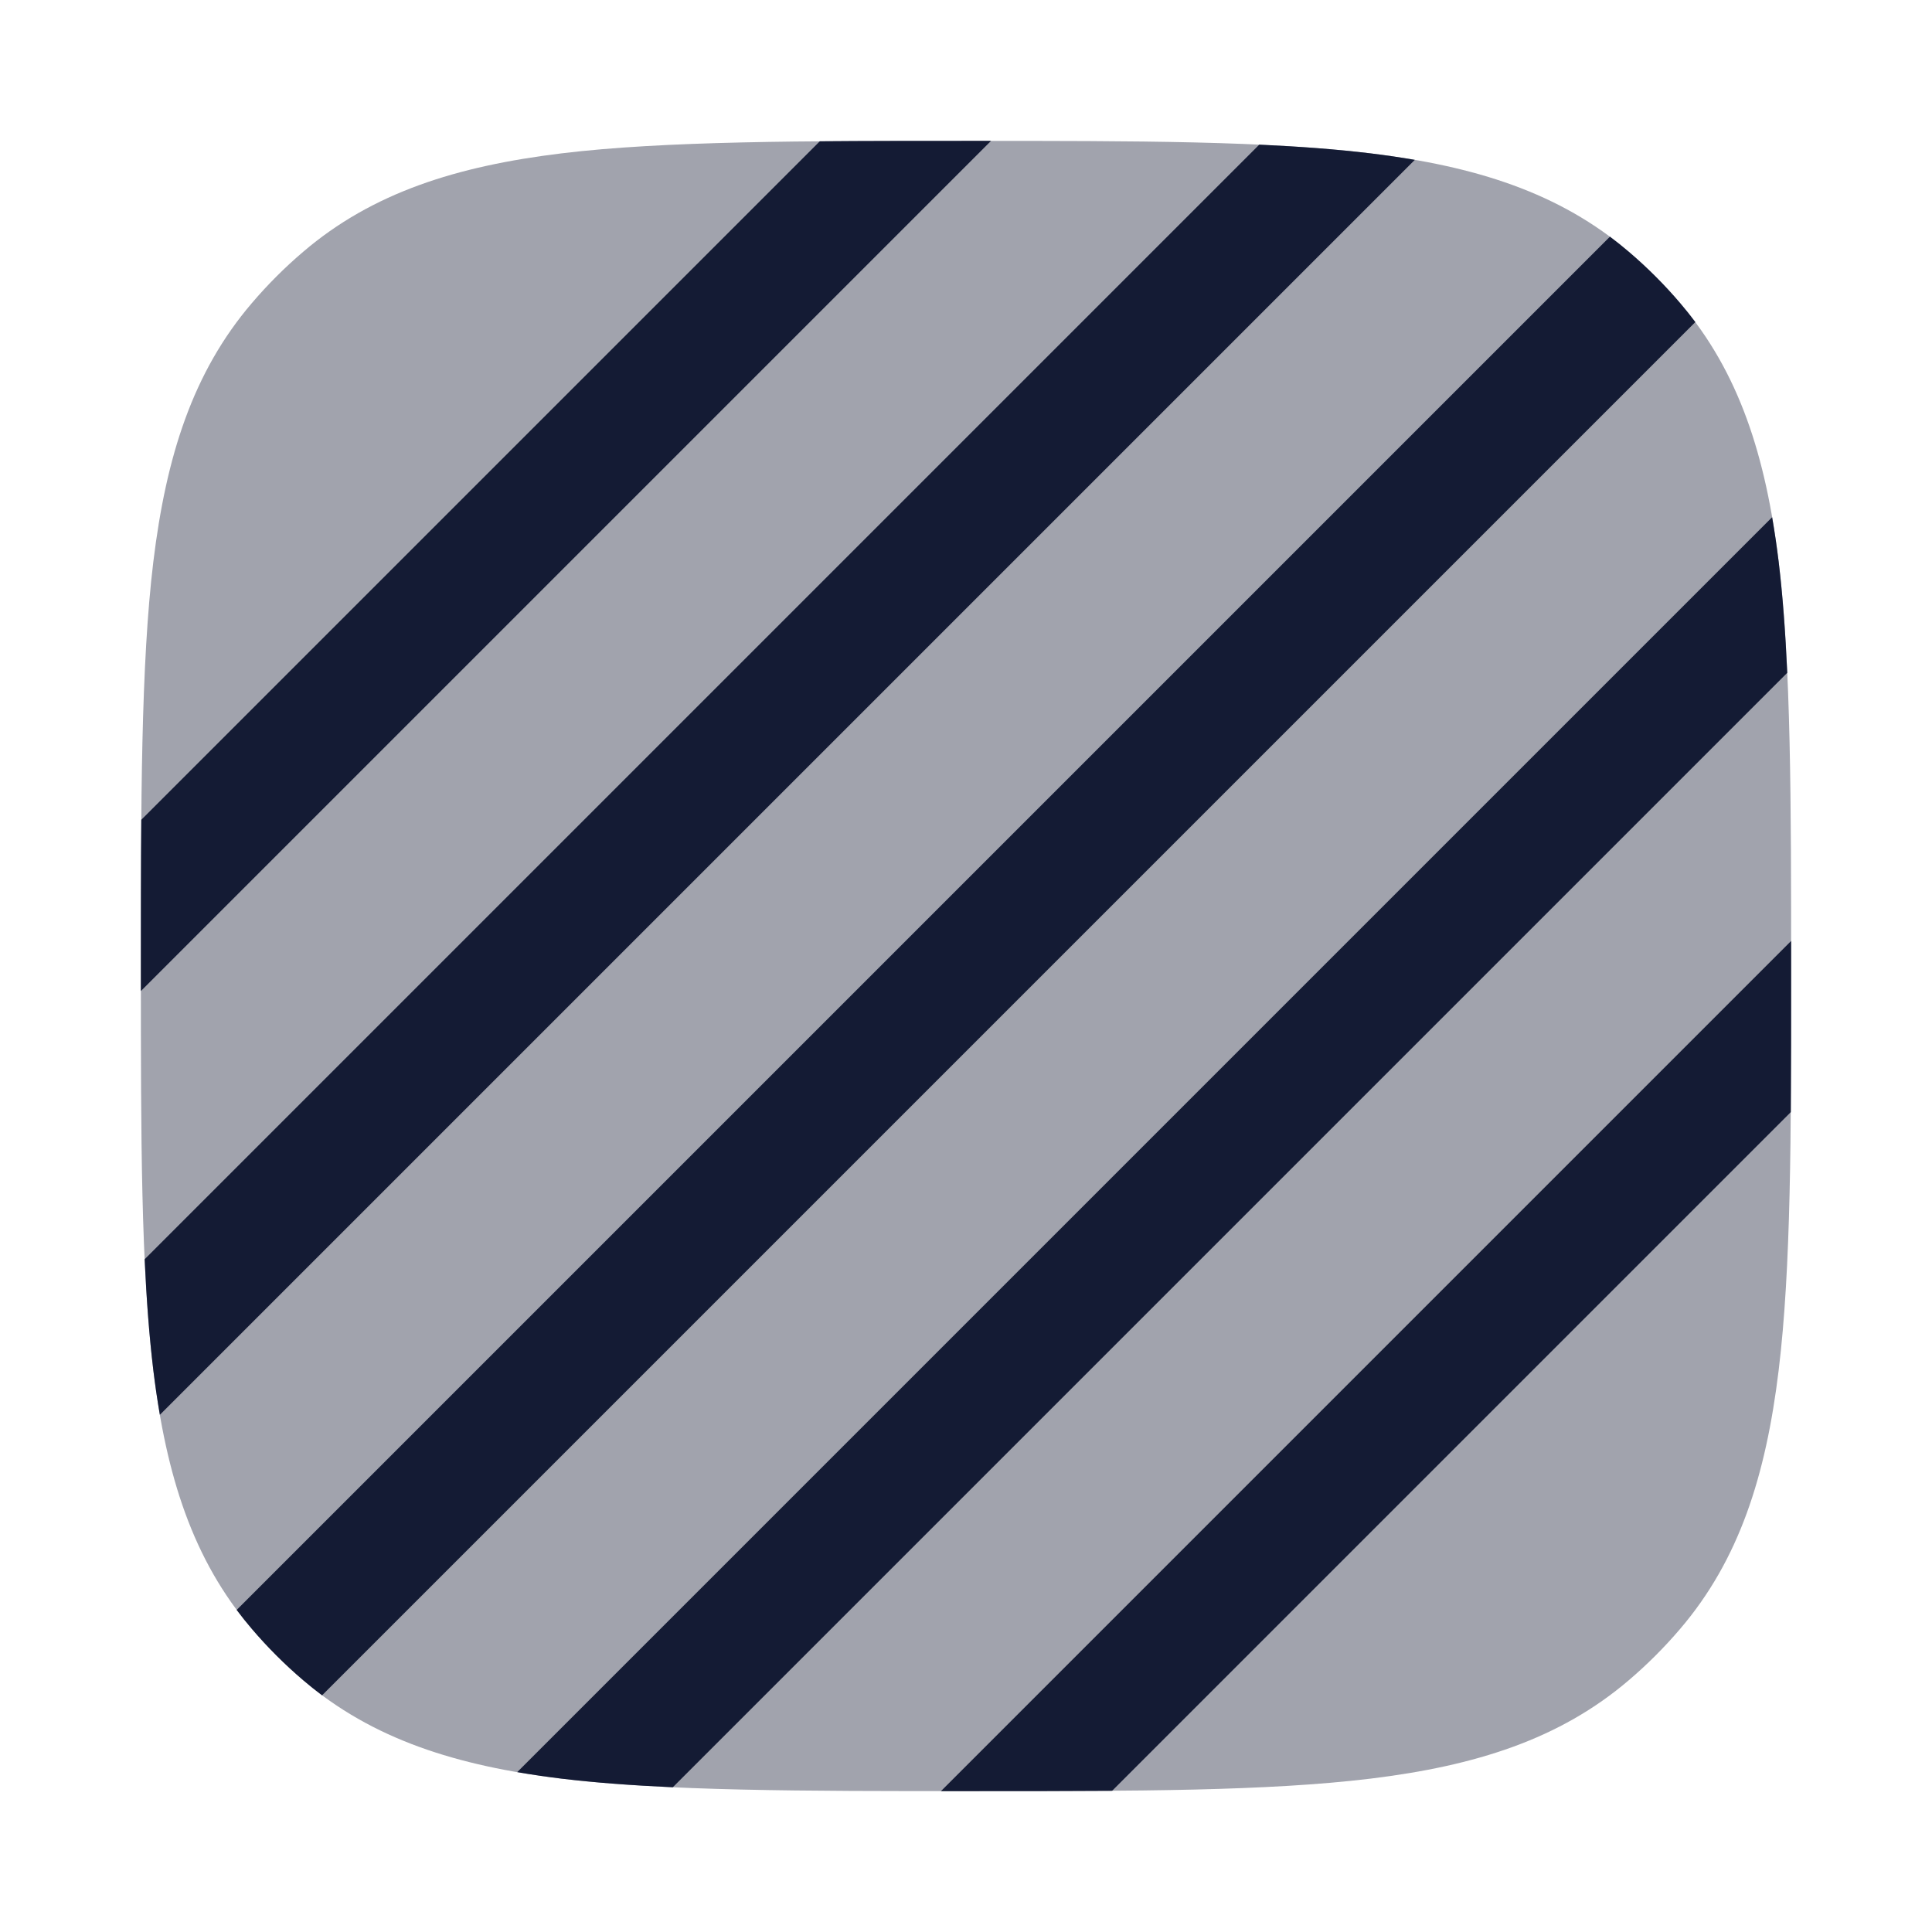
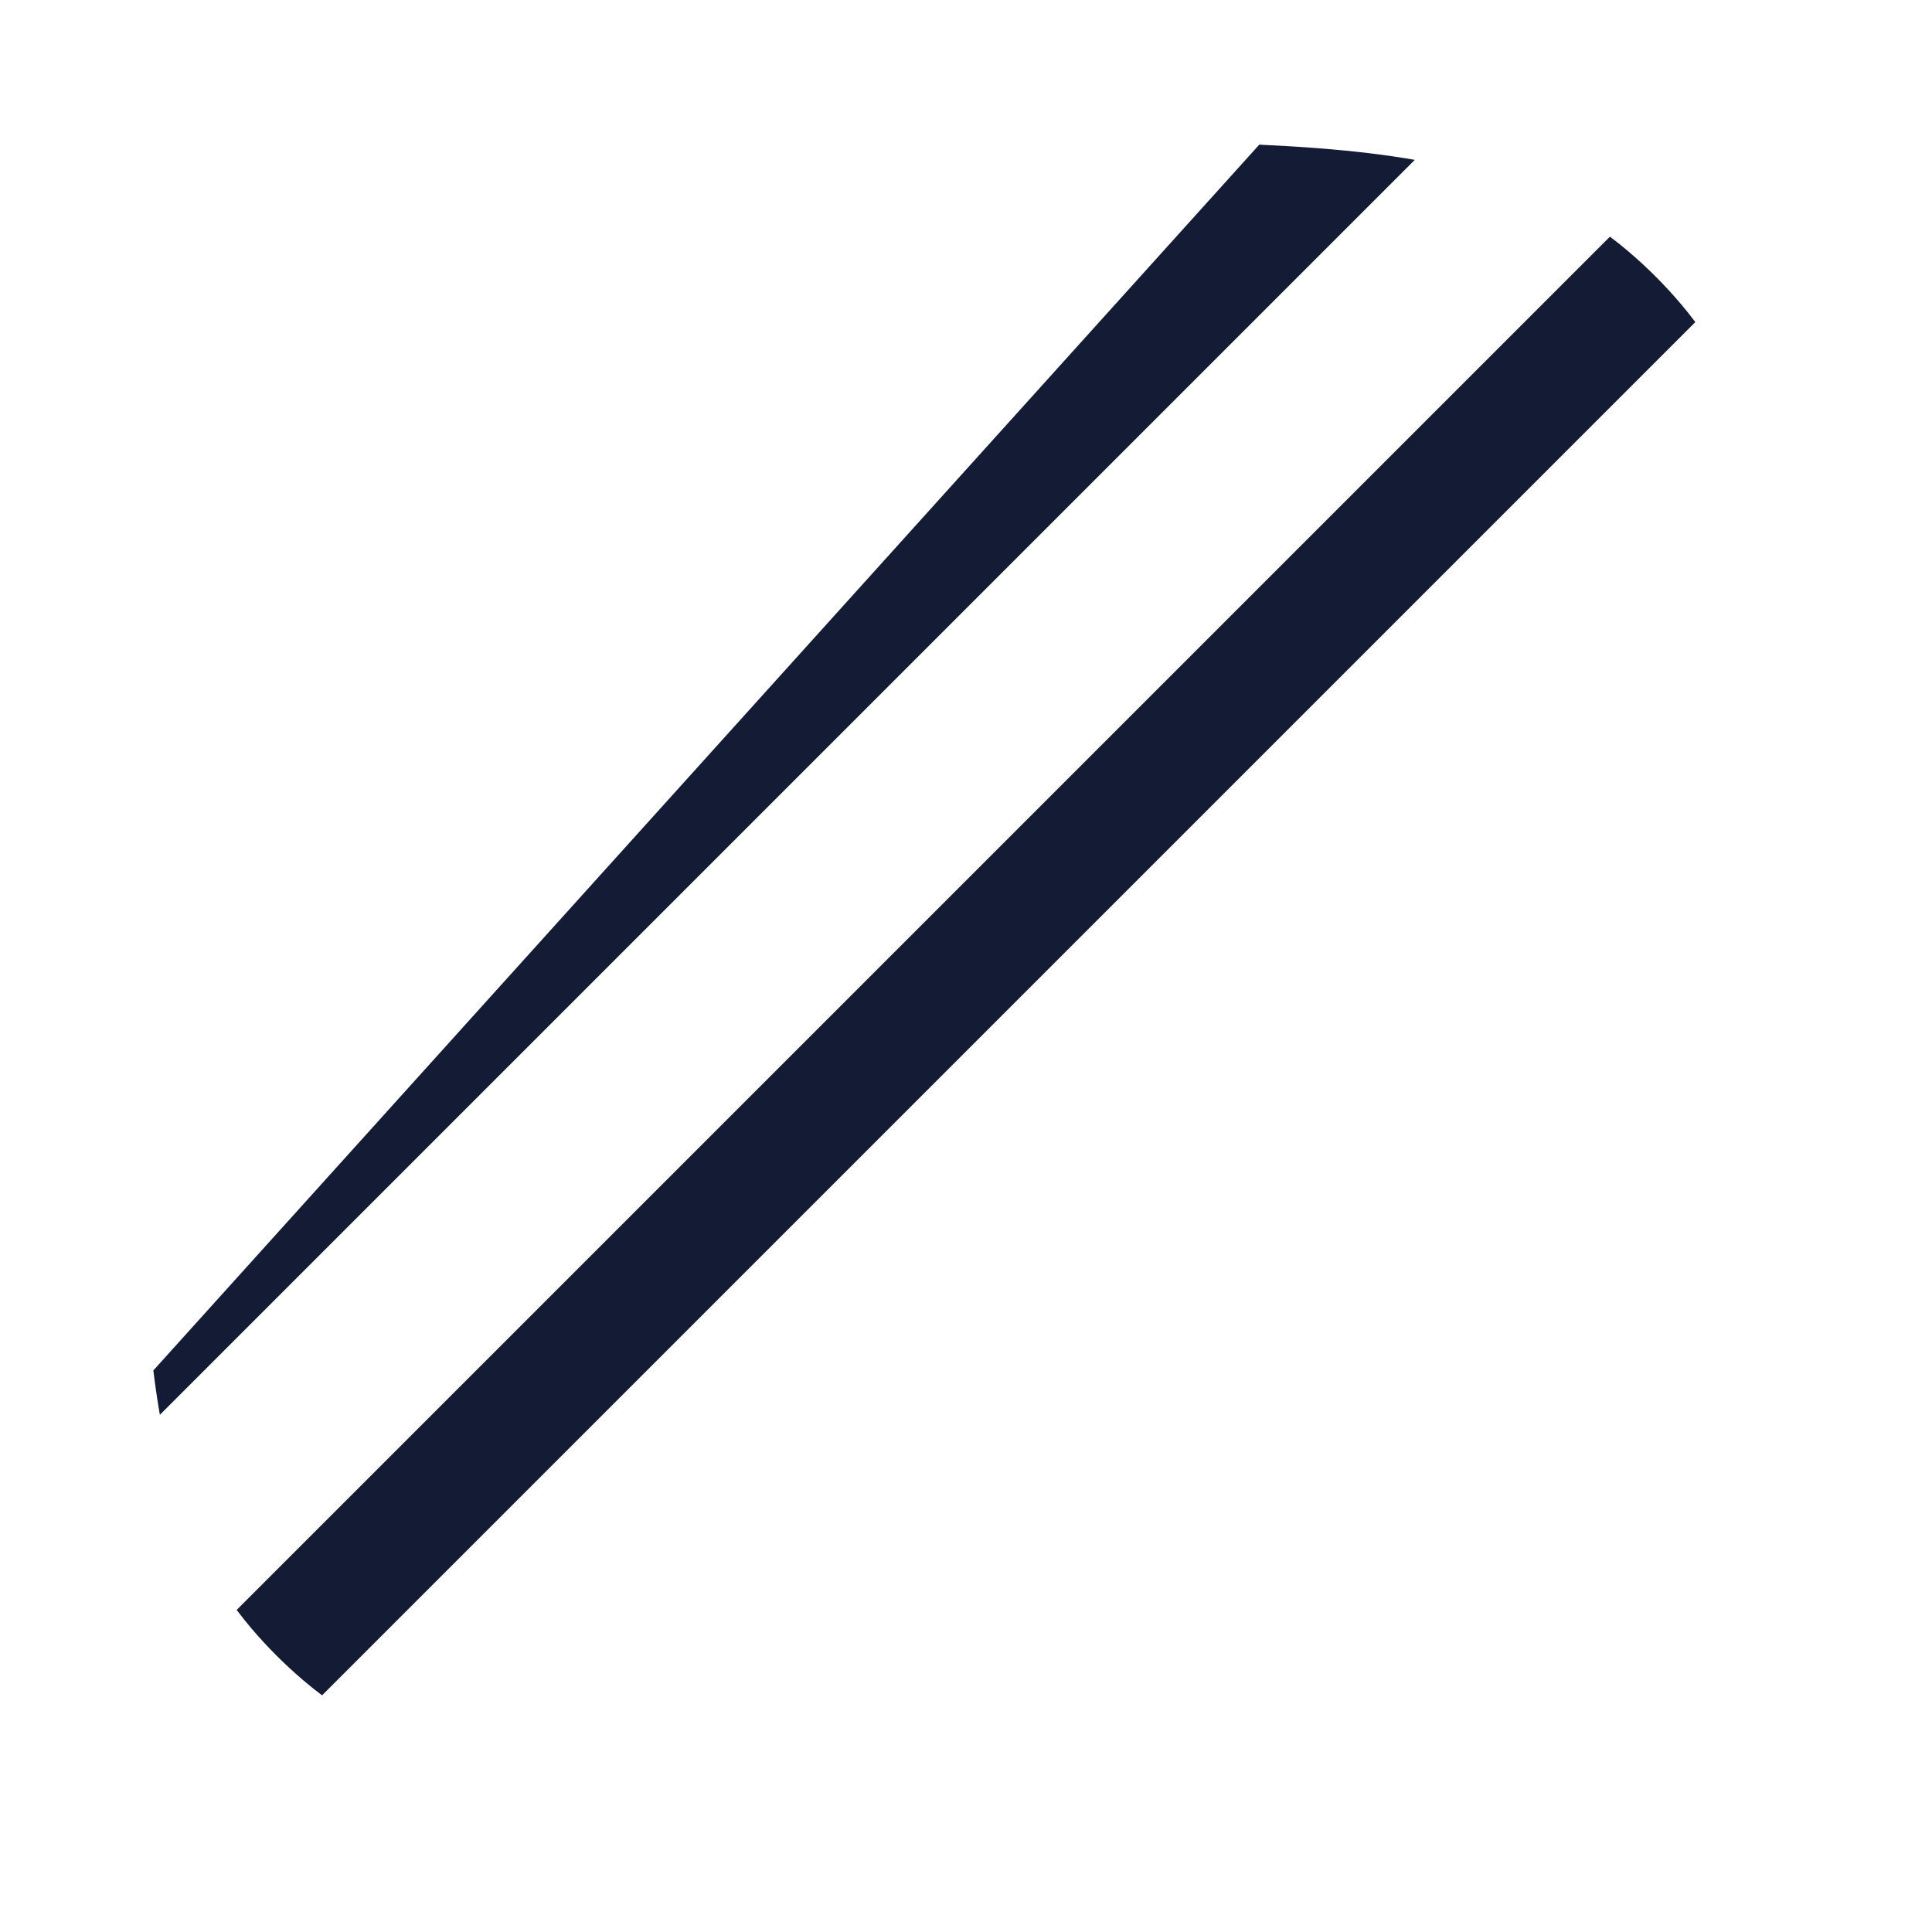
<svg xmlns="http://www.w3.org/2000/svg" width="24" height="24" viewBox="0 0 24 24" fill="none">
-   <path opacity="0.4" d="M12.051 1.75C14.123 1.75 15.746 1.75 17.024 1.905C18.33 2.064 19.375 2.394 20.234 3.128C20.463 3.323 20.677 3.537 20.872 3.766C21.606 4.625 21.936 5.67 22.095 6.976C22.25 8.254 22.25 9.98 22.25 12.051C22.25 14.123 22.25 15.746 22.095 17.024C21.936 18.33 21.606 19.375 20.872 20.234C20.677 20.463 20.463 20.677 20.234 20.872C19.375 21.606 18.33 21.936 17.024 22.095C15.746 22.25 14.123 22.25 12.051 22.25C9.98 22.25 8.254 22.25 6.976 22.095C5.67 21.936 4.625 21.606 3.766 20.872C3.537 20.677 3.323 20.463 3.128 20.234C2.394 19.375 2.064 18.33 1.905 17.024C1.75 15.746 1.75 14.123 1.75 12.051C1.75 9.98 1.75 8.254 1.905 6.976C2.064 5.67 2.394 4.625 3.128 3.766C3.323 3.537 3.537 3.323 3.766 3.128C4.625 2.394 5.67 2.064 6.976 1.905C8.254 1.75 9.98 1.75 12.051 1.75Z" fill="#141B34" />
  <path d="M20.234 3.128C20.463 3.323 20.677 3.537 20.872 3.766C20.938 3.843 21 3.921 21.06 4.001L4.001 21.06C3.921 21 3.843 20.938 3.766 20.872C3.537 20.677 3.323 20.463 3.128 20.234C3.062 20.157 3 20.079 2.94 19.999L19.999 2.94C20.079 3 20.157 3.062 20.234 3.128Z" fill="#141B34" />
-   <path d="M12.051 1.75H12.051L12.311 1.75L1.75 12.311L1.75 12.051V12.051C1.75 11.393 1.75 10.77 1.755 10.184L10.184 1.755C10.77 1.75 11.393 1.75 12.051 1.75Z" fill="#141B34" />
-   <path d="M15.643 1.797C16.143 1.82 16.602 1.854 17.024 1.905C17.213 1.928 17.397 1.955 17.575 1.986L1.986 17.575C1.955 17.397 1.928 17.213 1.905 17.024C1.854 16.602 1.82 16.143 1.797 15.643L15.643 1.797Z" fill="#141B34" />
-   <path d="M22.014 6.425C22.045 6.603 22.072 6.787 22.095 6.976C22.145 7.391 22.179 7.853 22.202 8.358L8.358 22.202C7.853 22.179 7.391 22.145 6.976 22.095C6.787 22.072 6.603 22.045 6.425 22.014L22.014 6.425Z" fill="#141B34" />
-   <path d="M22.25 11.689L22.25 12.051C22.25 12.679 22.25 13.266 22.246 13.815L13.815 22.246C13.266 22.25 12.679 22.25 12.051 22.25L11.689 22.25L22.25 11.689Z" fill="#141B34" />
+   <path d="M15.643 1.797C16.143 1.82 16.602 1.854 17.024 1.905C17.213 1.928 17.397 1.955 17.575 1.986L1.986 17.575C1.955 17.397 1.928 17.213 1.905 17.024L15.643 1.797Z" fill="#141B34" />
</svg>